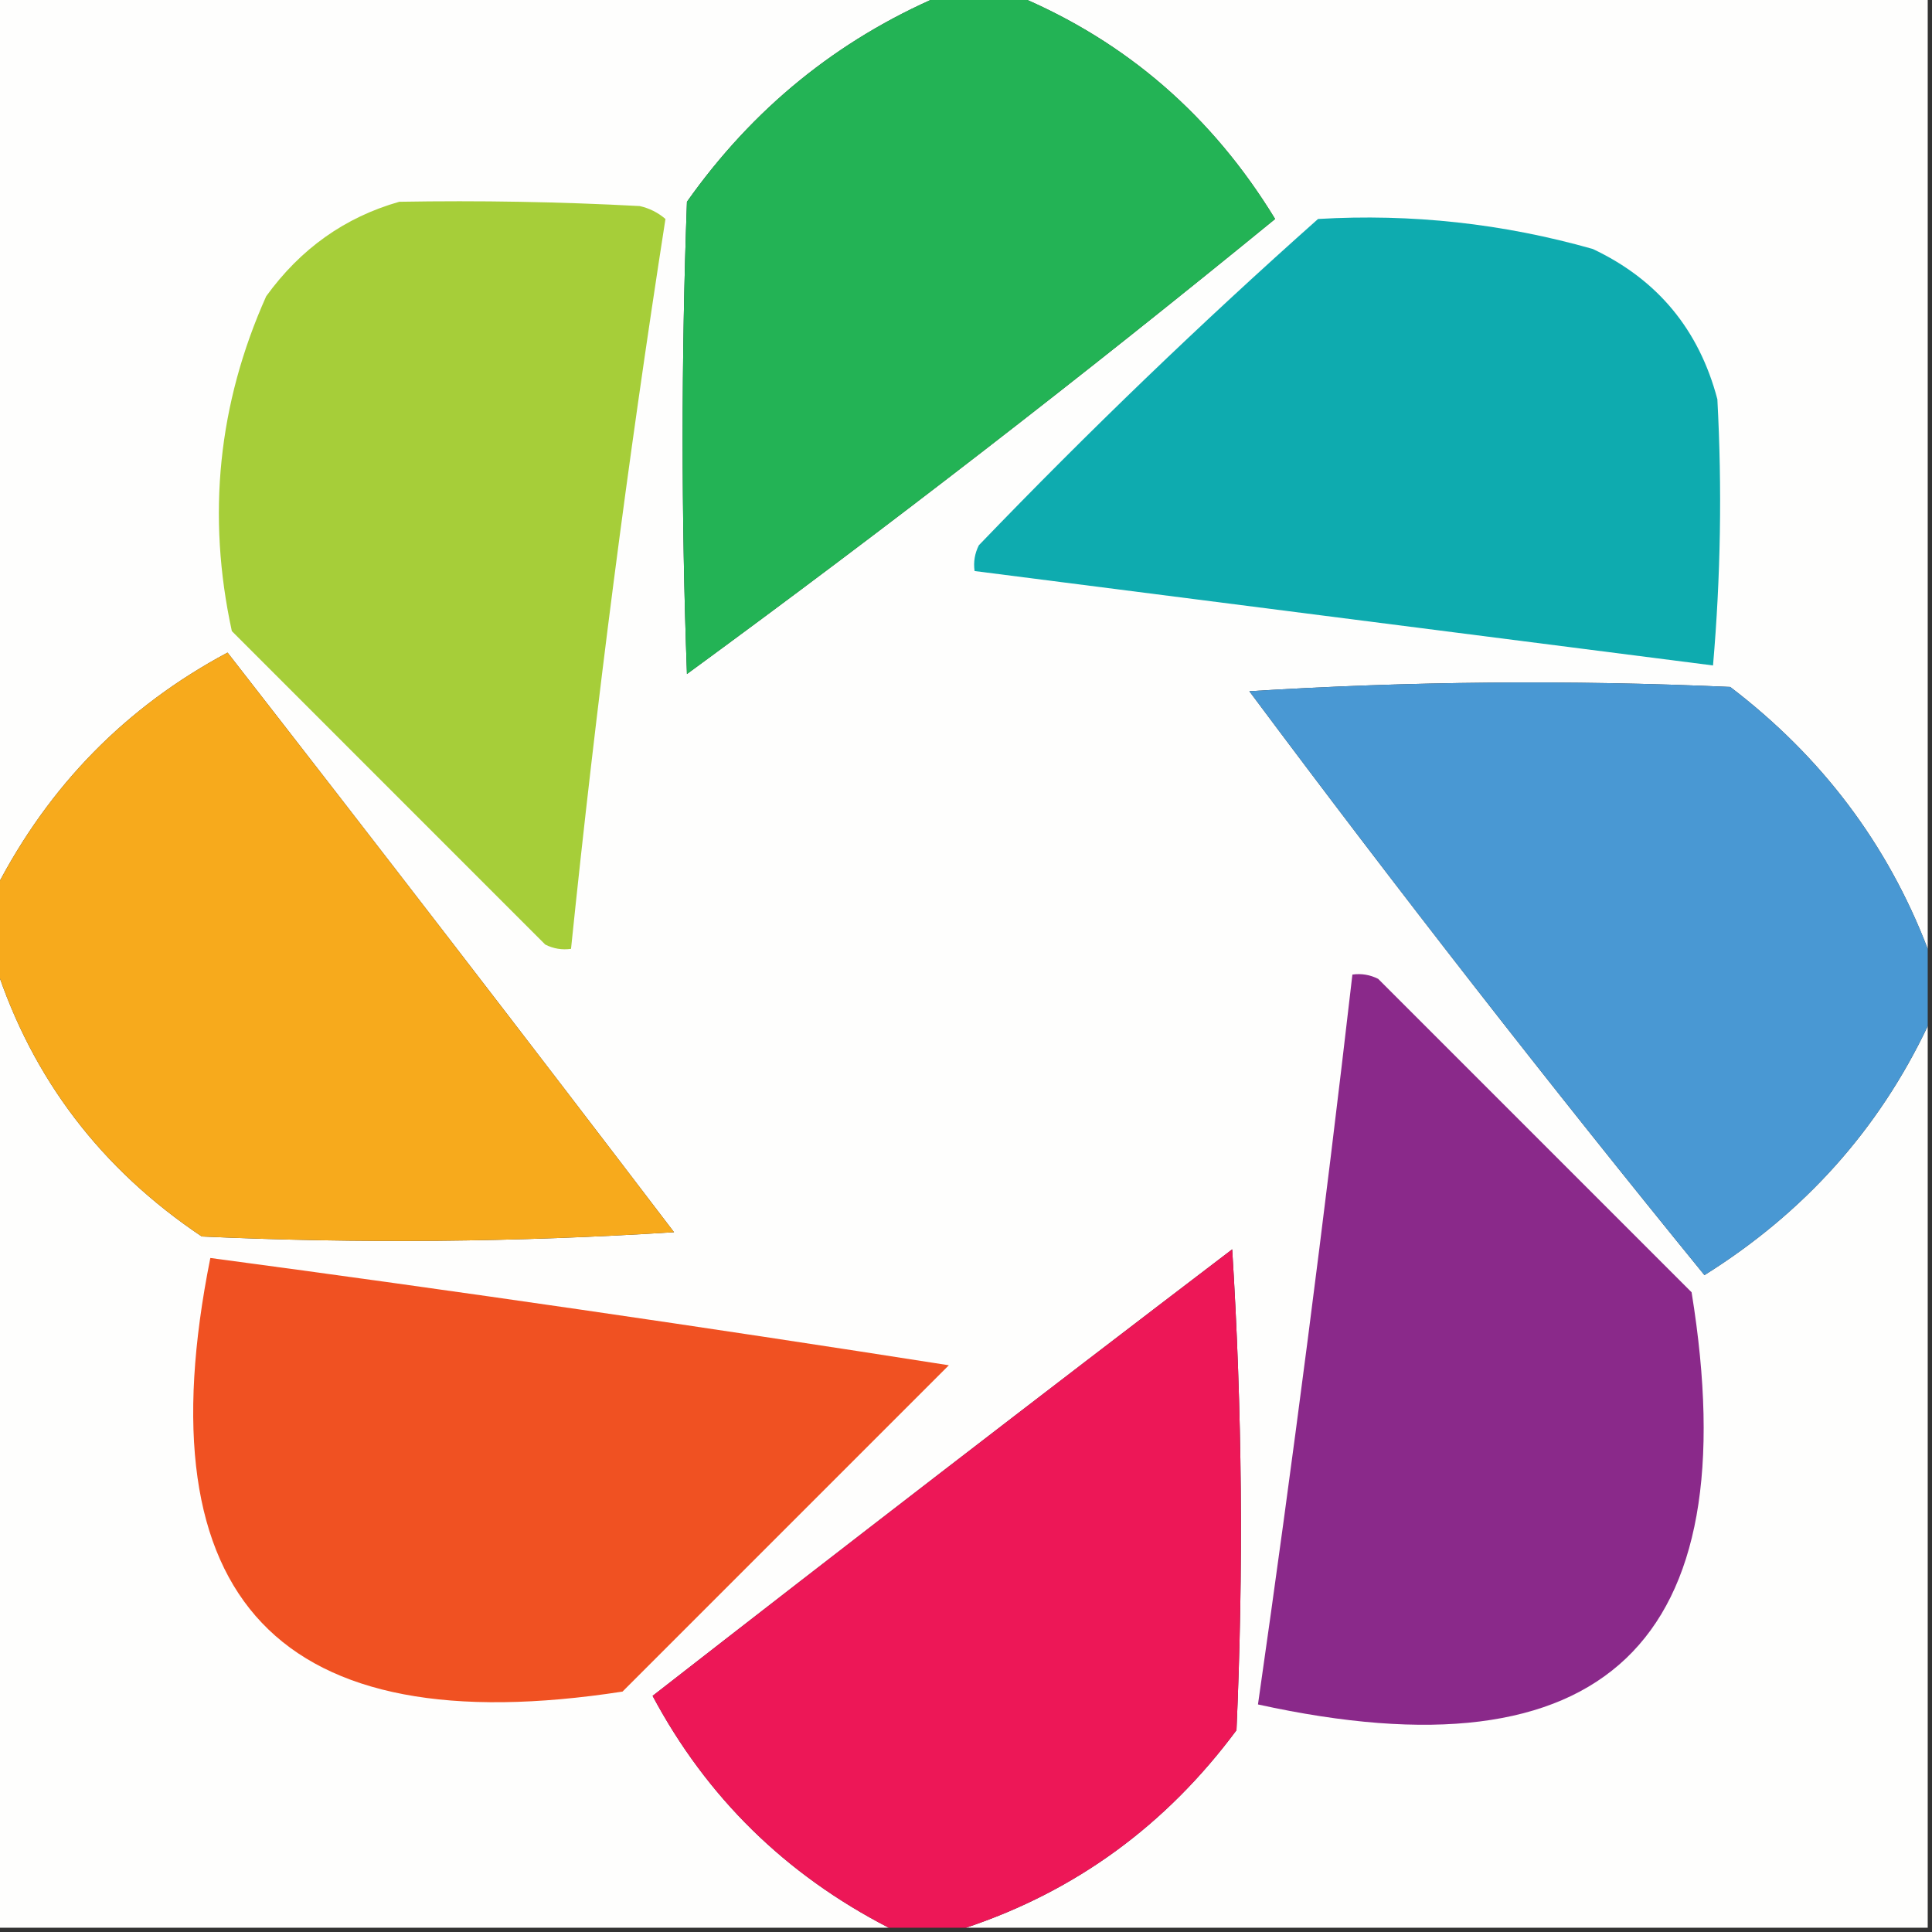
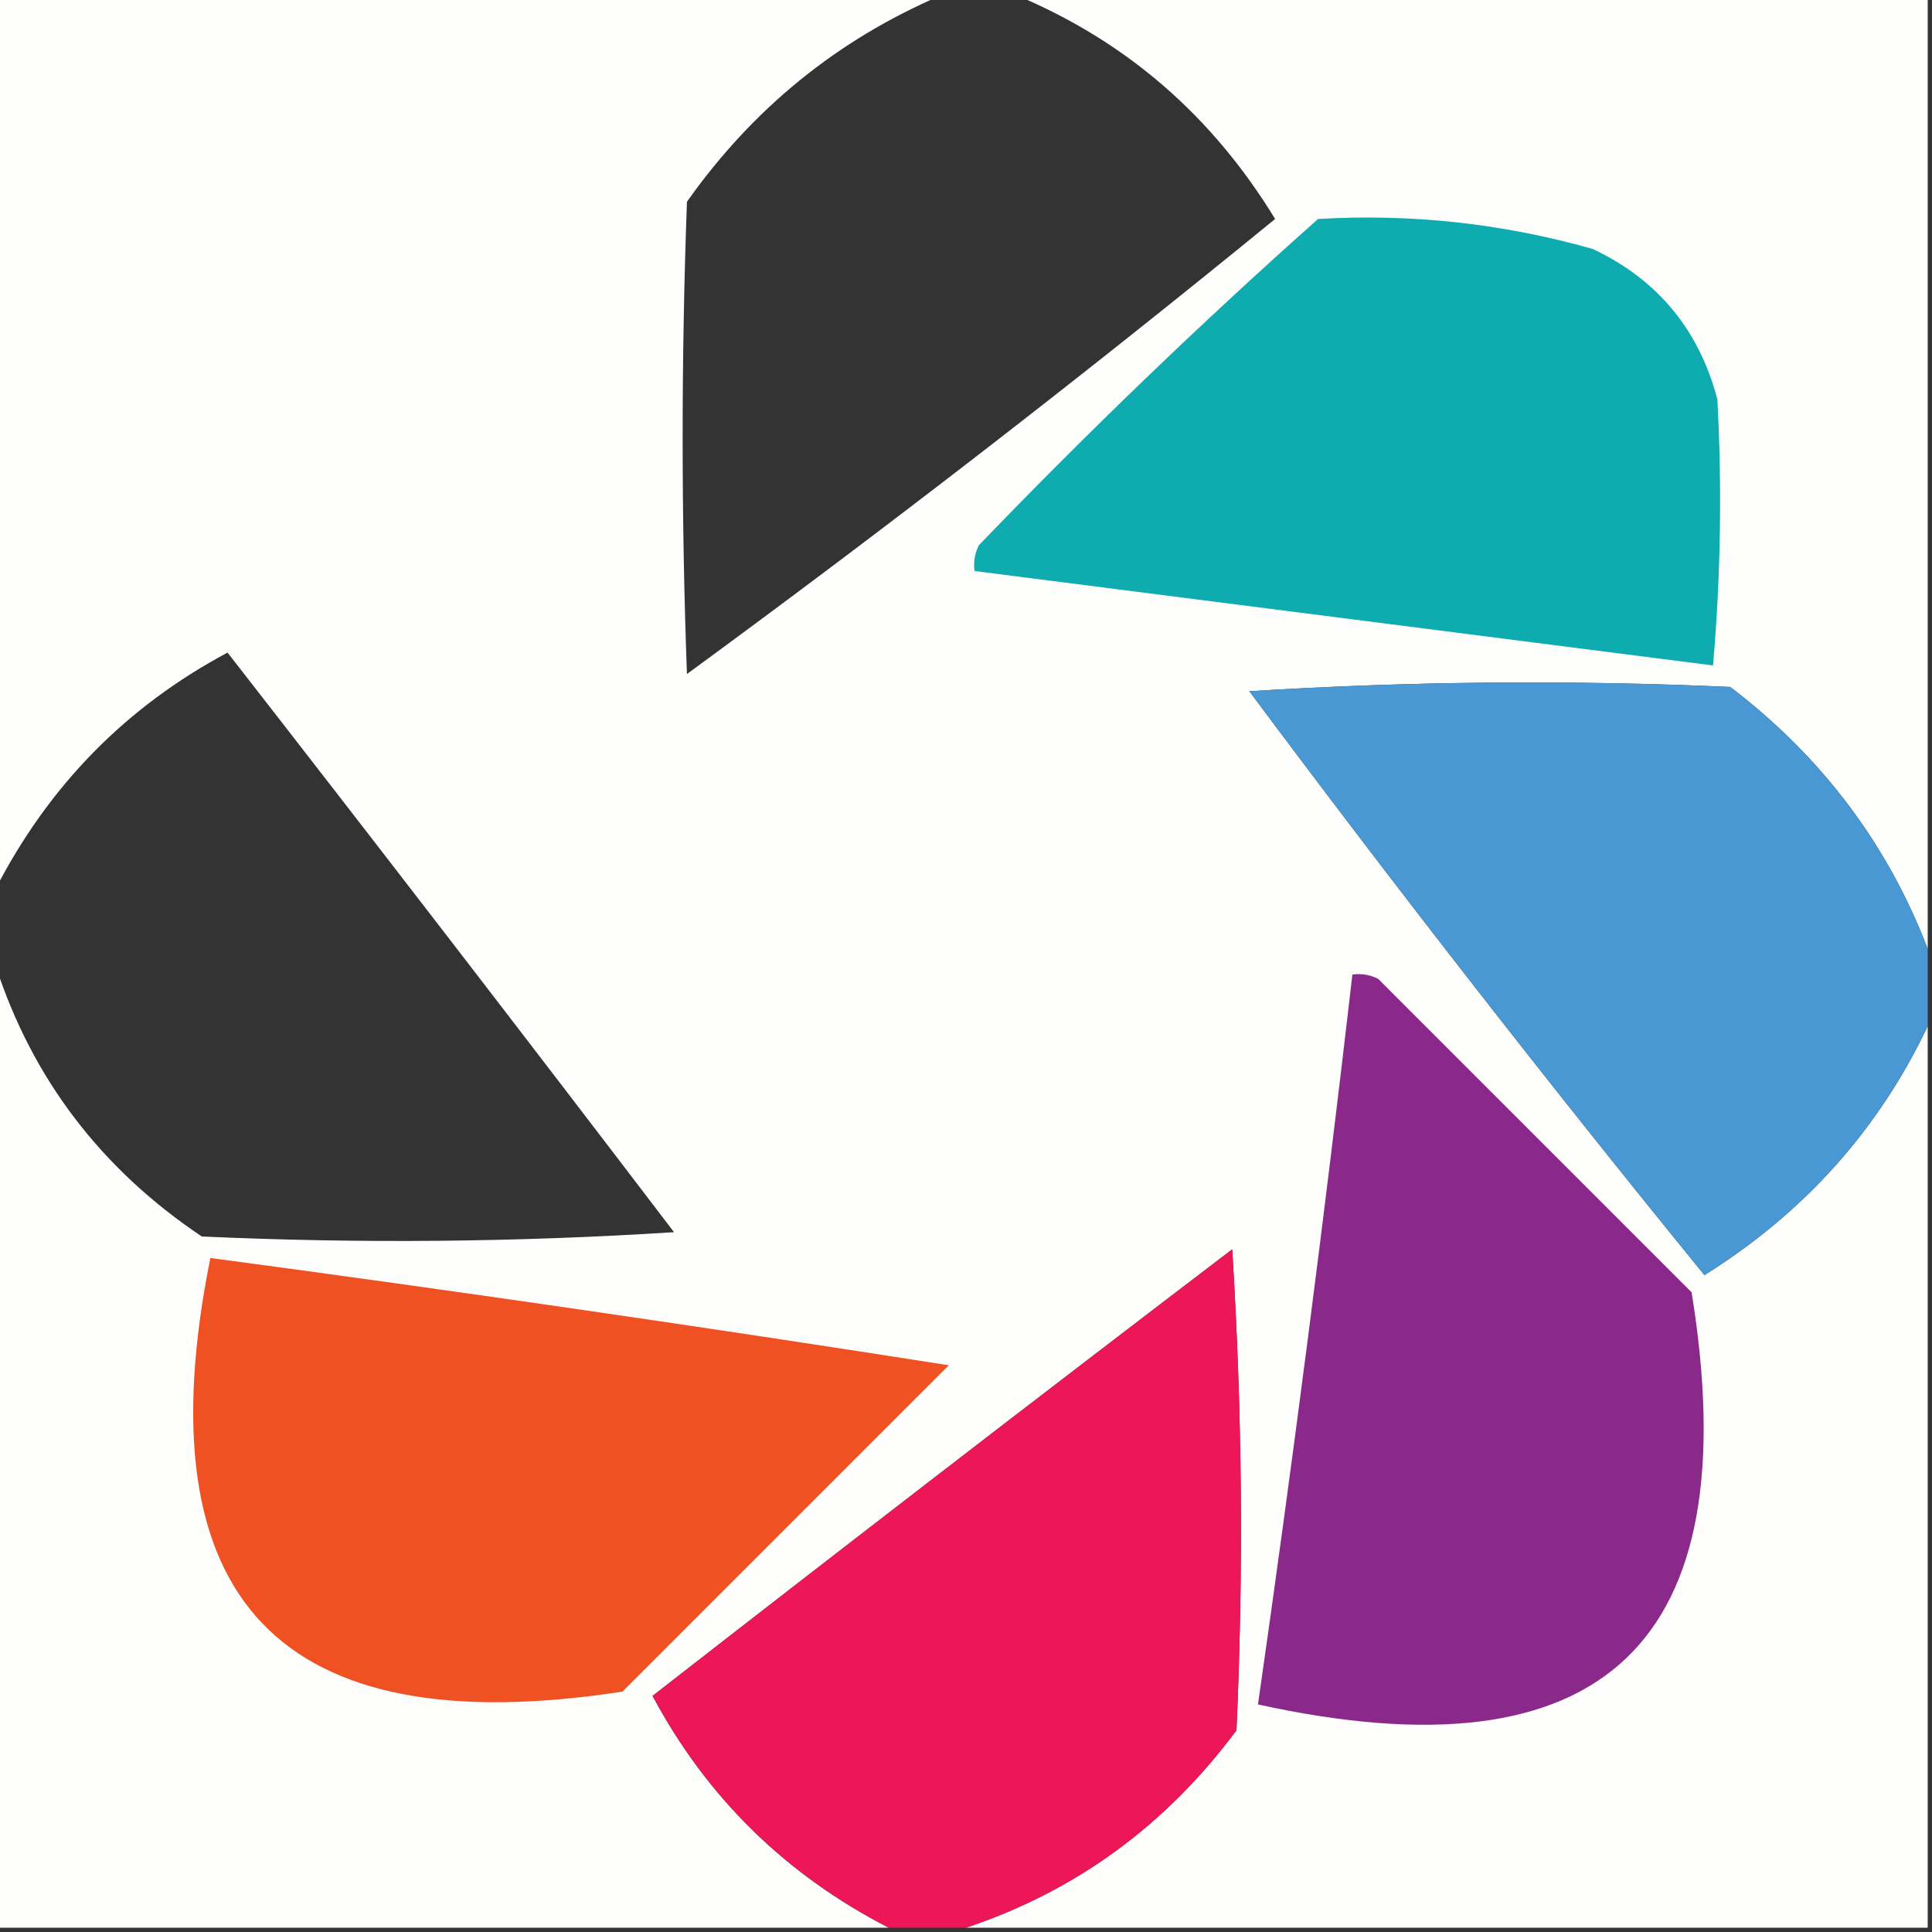
<svg xmlns="http://www.w3.org/2000/svg" width="32" height="32" viewBox="0 0 32 32" fill="none">
  <rect x="0" y="0" width="32" height="32" fill="#333333" stroke="none" />
  <g clip-path="url(#clip0_1213_197)">
    <path fill-rule="evenodd" clip-rule="evenodd" d="M-0.071 -0.071C5.144 -0.071 10.358 -0.071 15.573 -0.071C13.865 0.663 12.467 1.801 11.378 3.342C11.283 5.95 11.283 8.557 11.378 11.164C14.695 8.736 17.942 6.224 21.12 3.627C20.079 1.92 18.657 0.688 16.853 -0.071C21.878 -0.071 26.904 -0.071 31.929 -0.071C31.929 5.191 31.929 10.453 31.929 15.716C31.263 13.979 30.173 12.533 28.658 11.378C26.002 11.259 23.347 11.283 20.693 11.449C23.139 14.73 25.651 17.953 28.231 21.12C29.881 20.088 31.114 18.713 31.929 16.996C31.929 21.973 31.929 26.951 31.929 31.929C26.619 31.929 21.309 31.929 16 31.929C17.821 31.321 19.314 30.23 20.48 28.658C20.598 26.002 20.575 23.347 20.409 20.693C17.196 23.141 13.996 25.607 10.809 28.089C11.704 29.766 13.007 31.046 14.72 31.929C9.79 31.929 4.859 31.929 -0.071 31.929C-0.071 26.619 -0.071 21.31 -0.071 16C0.538 17.87 1.676 19.363 3.342 20.48C5.951 20.599 8.558 20.575 11.164 20.409C8.716 17.196 6.251 13.996 3.769 10.809C2.092 11.704 0.812 13.007 -0.071 14.72C-0.071 9.79 -0.071 4.859 -0.071 -0.071Z" fill="#FEFEFD" />
-     <path fill-rule="evenodd" clip-rule="evenodd" d="M15.573 -0.071C16 -0.071 16.427 -0.071 16.853 -0.071C18.657 0.688 20.079 1.92 21.12 3.627C17.942 6.224 14.695 8.736 11.378 11.164C11.283 8.557 11.283 5.95 11.378 3.342C12.467 1.801 13.865 0.663 15.573 -0.071Z" fill="#23B355" />
-     <path fill-rule="evenodd" clip-rule="evenodd" d="M6.613 3.342C7.942 3.319 9.269 3.342 10.596 3.413C10.755 3.449 10.898 3.52 11.022 3.627C10.396 7.642 9.874 11.671 9.458 15.716C9.308 15.737 9.166 15.713 9.031 15.645C7.301 13.914 5.57 12.184 3.84 10.453C3.423 8.536 3.613 6.687 4.409 4.907C4.978 4.12 5.713 3.598 6.613 3.342Z" fill="#A6CE39" />
    <path fill-rule="evenodd" clip-rule="evenodd" d="M21.831 3.627C23.379 3.536 24.896 3.702 26.382 4.124C27.454 4.63 28.141 5.46 28.445 6.613C28.524 8.085 28.5 9.554 28.373 11.022C24.296 10.501 20.219 9.979 16.142 9.458C16.121 9.308 16.145 9.166 16.213 9.031C18.031 7.141 19.904 5.34 21.831 3.627Z" fill="#0EABAF" />
-     <path fill-rule="evenodd" clip-rule="evenodd" d="M-0.071 16C-0.071 15.573 -0.071 15.147 -0.071 14.72C0.812 13.007 2.092 11.704 3.769 10.809C6.251 13.996 8.716 17.196 11.164 20.409C8.558 20.575 5.951 20.599 3.342 20.48C1.676 19.363 0.538 17.87 -0.071 16Z" fill="#F7AA1C" />
    <path fill-rule="evenodd" clip-rule="evenodd" d="M31.929 15.716C31.929 16.142 31.929 16.569 31.929 16.995C31.114 18.713 29.881 20.088 28.231 21.12C25.651 17.953 23.139 14.73 20.693 11.449C23.347 11.283 26.002 11.259 28.658 11.378C30.173 12.533 31.263 13.979 31.929 15.716Z" fill="#4998D3" />
    <path fill-rule="evenodd" clip-rule="evenodd" d="M22.4 16.142C22.55 16.121 22.692 16.145 22.827 16.213C24.557 17.944 26.287 19.674 28.018 21.404C28.962 27.216 26.568 29.491 20.836 28.231C21.413 24.208 21.934 20.179 22.4 16.142Z" fill="#8A298A" />
    <path fill-rule="evenodd" clip-rule="evenodd" d="M3.484 20.836C7.571 21.382 11.649 21.975 15.716 22.613C13.914 24.415 12.113 26.216 10.311 28.018C4.623 28.895 2.347 26.501 3.484 20.836Z" fill="#F05122" />
    <path fill-rule="evenodd" clip-rule="evenodd" d="M16 31.929C15.573 31.929 15.147 31.929 14.72 31.929C13.007 31.046 11.704 29.766 10.809 28.089C13.996 25.607 17.196 23.141 20.409 20.693C20.575 23.347 20.598 26.002 20.48 28.658C19.314 30.23 17.821 31.321 16 31.929Z" fill="#ED1757" />
  </g>
  <defs>
    <clipPath id="clip0_1213_197">
      <rect width="32" height="32" fill="white" />
    </clipPath>
  </defs>
</svg>